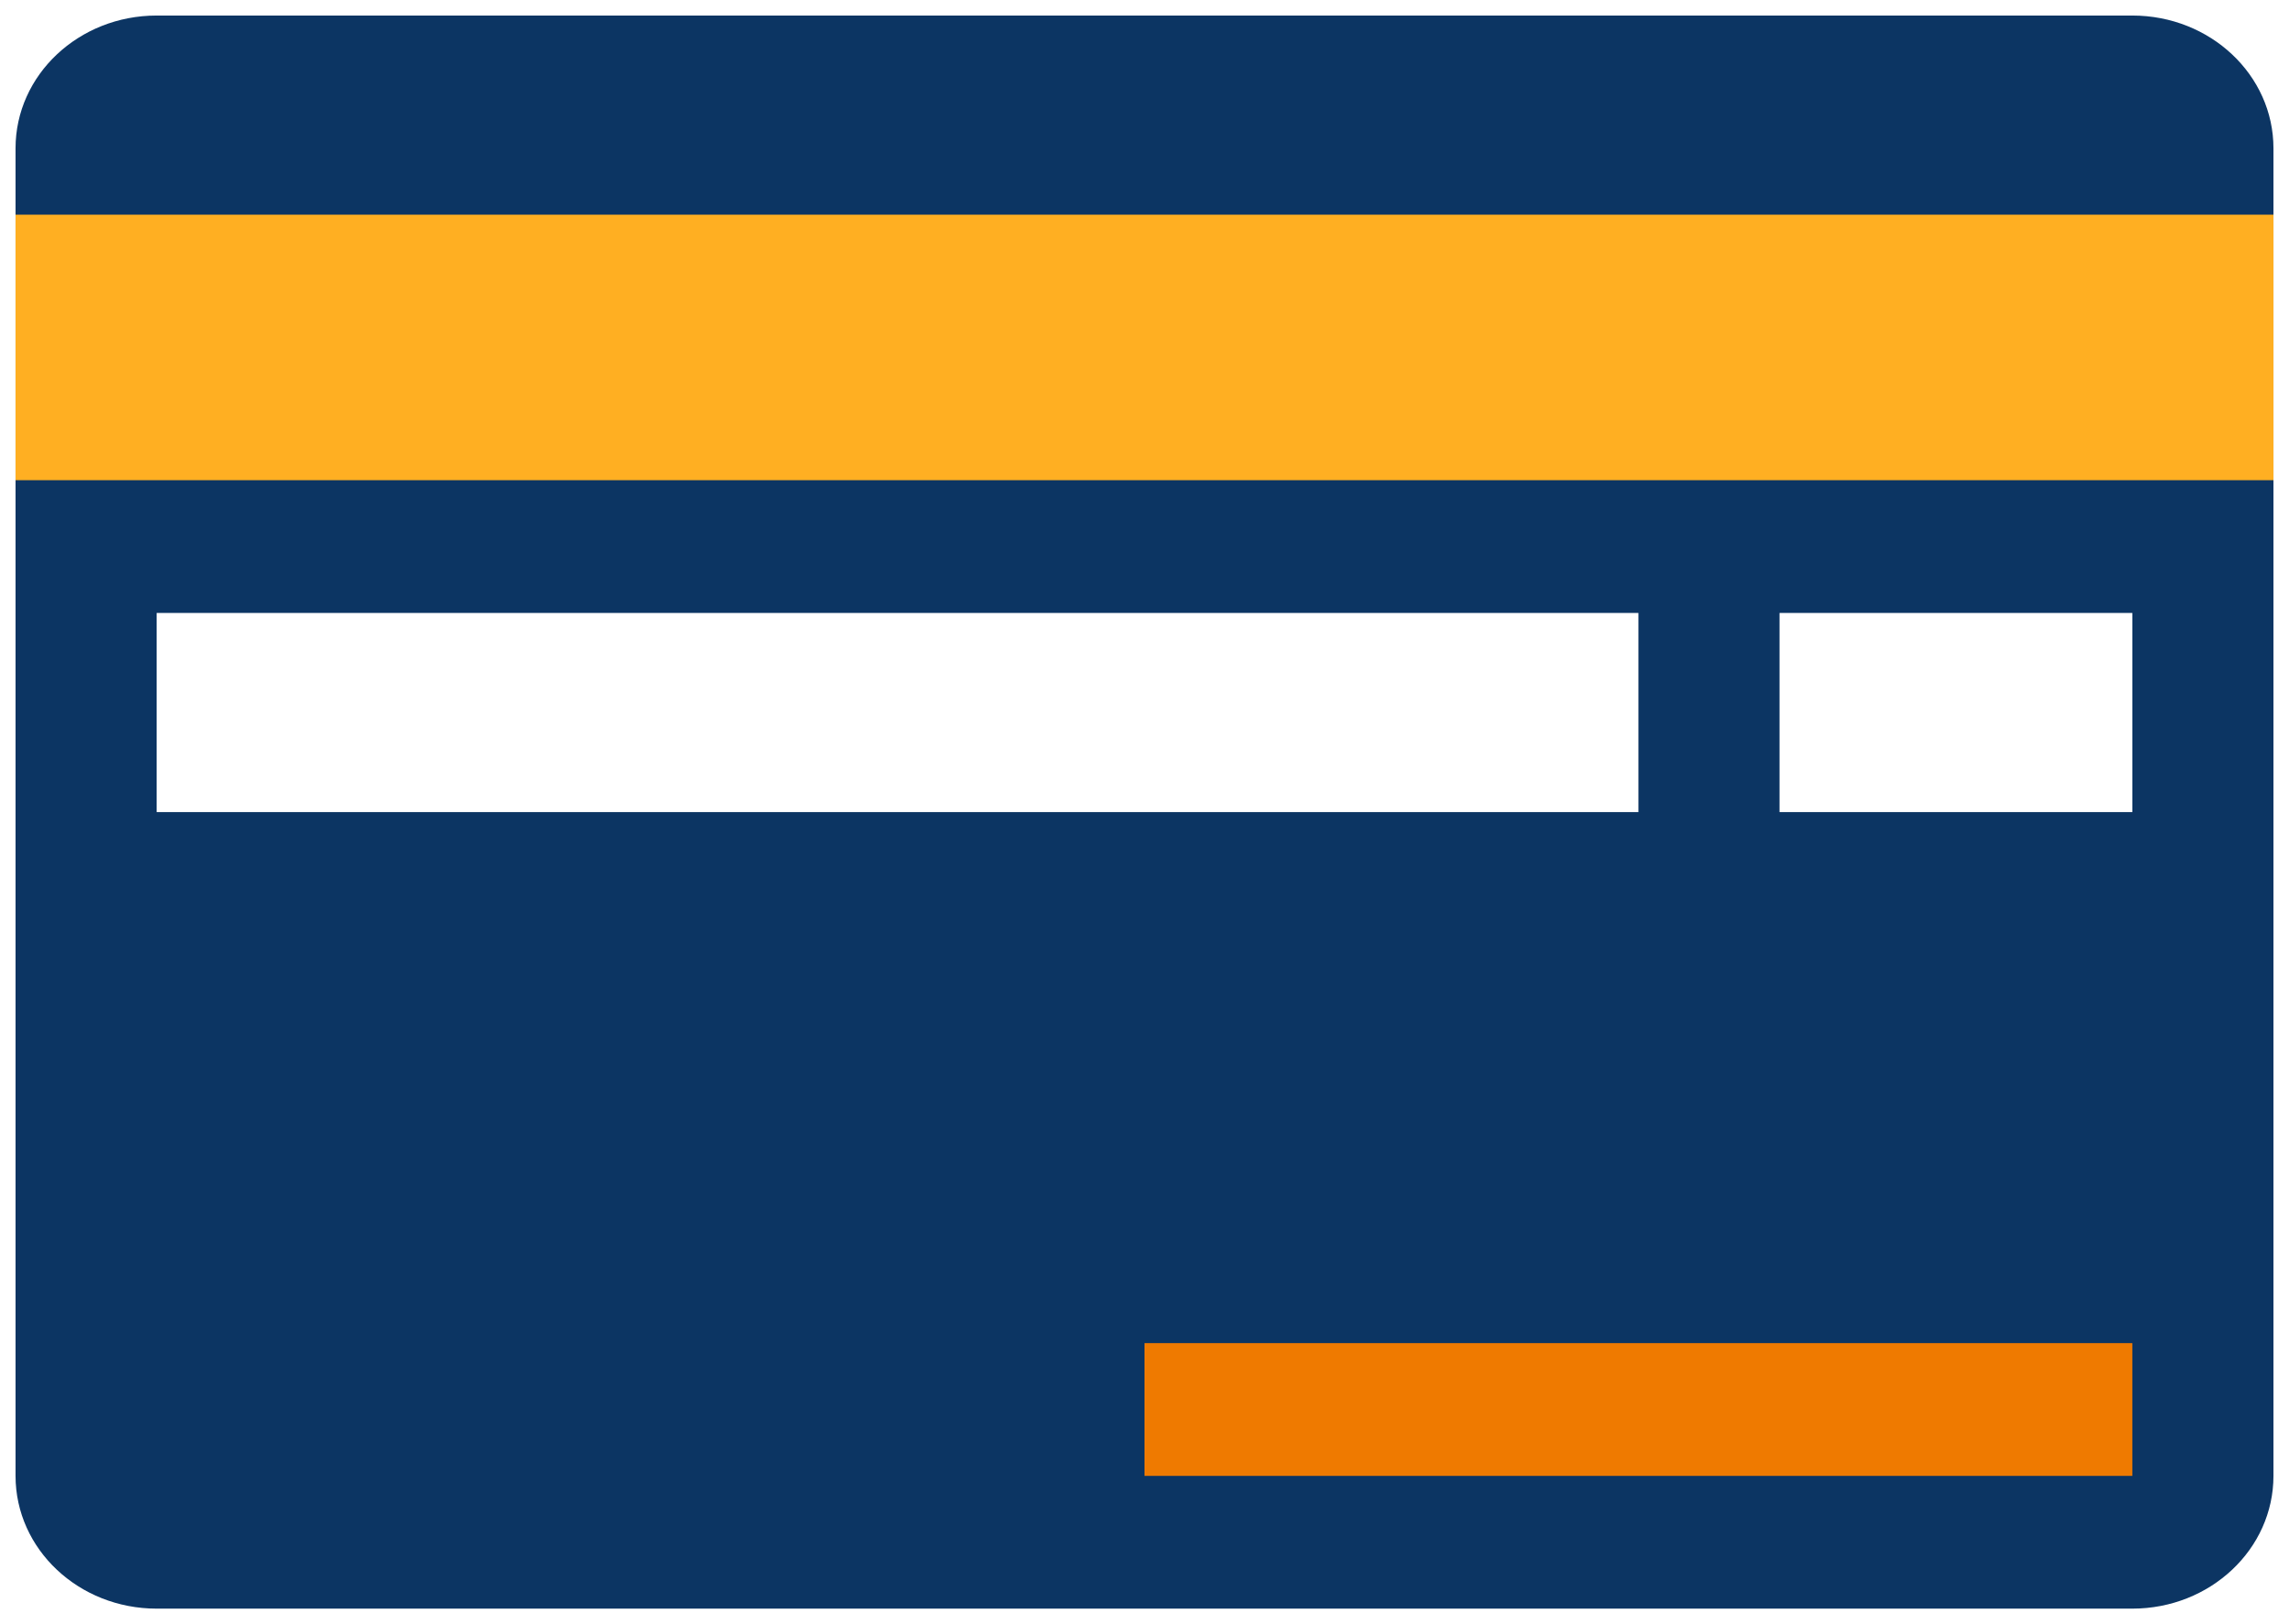
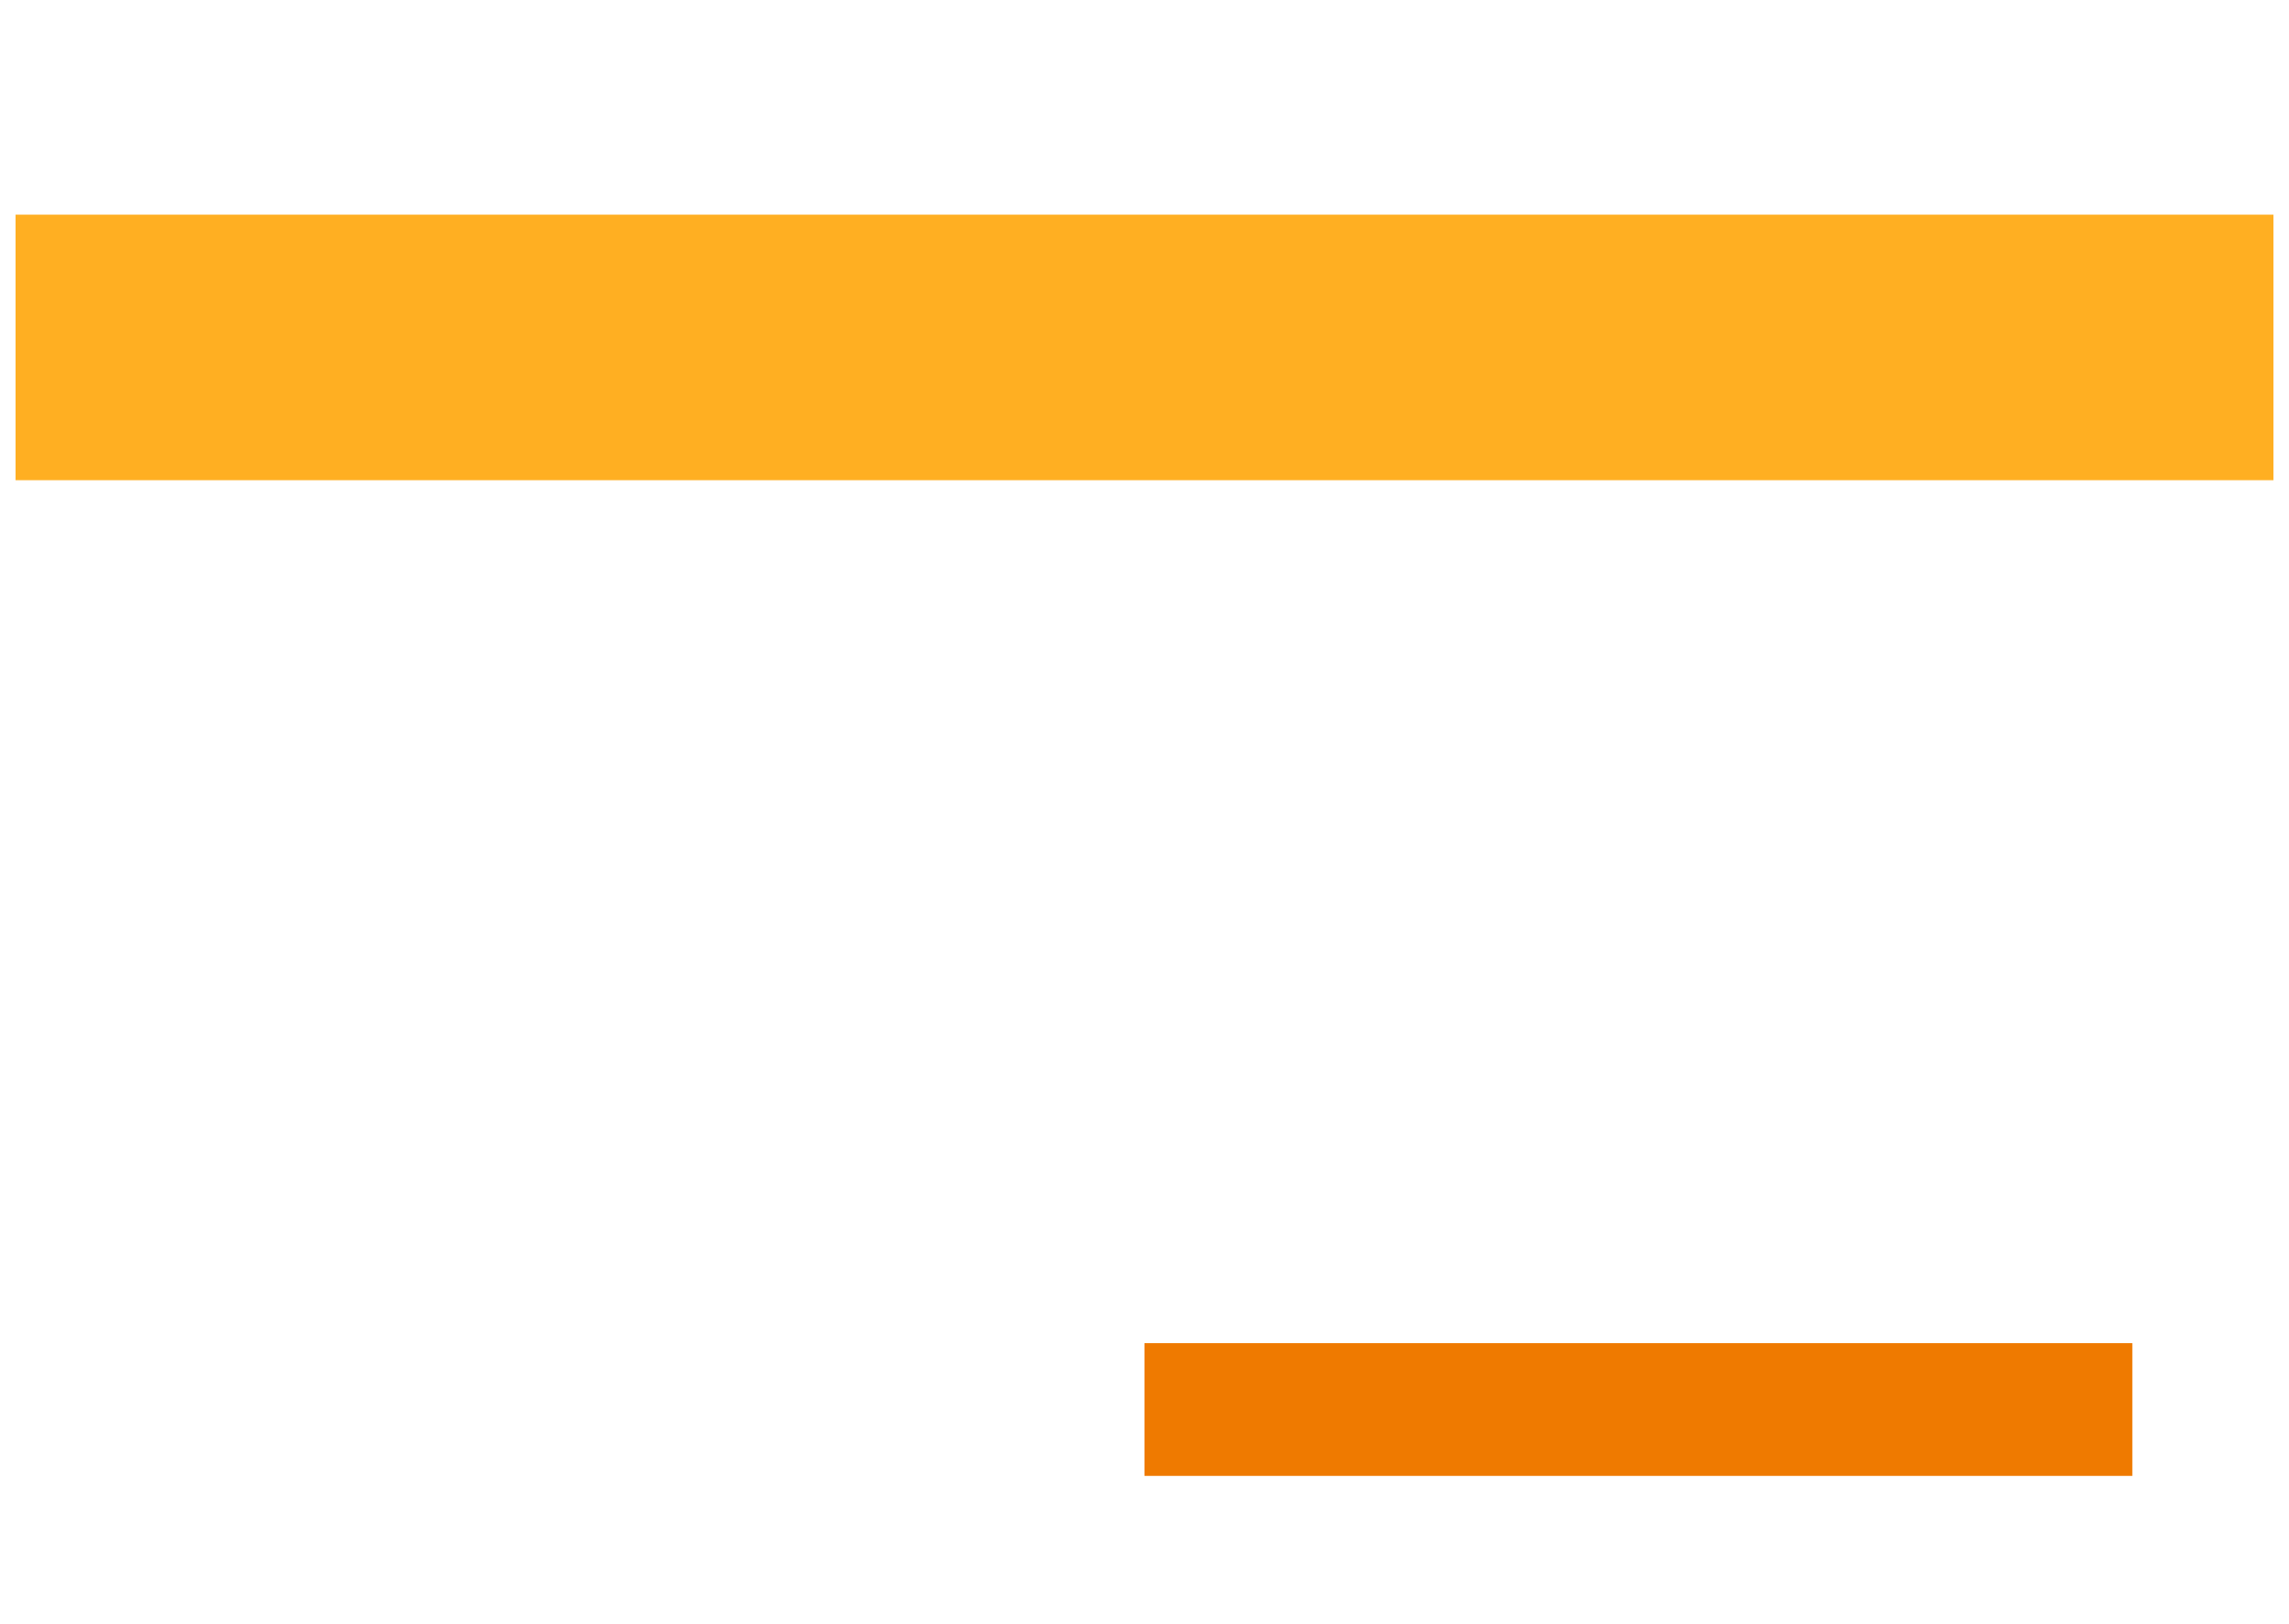
<svg xmlns="http://www.w3.org/2000/svg" width="589" height="418" viewBox="0 0 589 418" fill="none">
  <g filter="url(#filter0_d_3_218)">
-     <path d="M548.688 0H40.312C20.258 0 4 15.297 4 34.167V375.833C4 394.703 20.258 410 40.312 410H548.688C568.742 410 585 394.703 585 375.833V34.167C585 15.297 568.742 0 548.688 0Z" fill="#0C3563" />
    <path d="M585 51.25H4V119.583H585V51.25Z" fill="#FFAF22" />
-     <path d="M421.594 153.75H40.312V205H421.594V153.75Z" fill="white" />
    <path d="M548.688 341.667H294.5V375.833H548.688V341.667Z" fill="#EF7A00" />
    <path d="M548.688 153.75H457.906V205H548.688V153.75Z" fill="white" />
  </g>
  <defs>
    <filter id="filter0_d_3_218" x="0" y="0" width="589" height="418" filterUnits="userSpaceOnUse" color-interpolation-filters="sRGB">
      <feFlood flood-opacity="0" result="BackgroundImageFix" />
      <feColorMatrix in="SourceAlpha" type="matrix" values="0 0 0 0 0 0 0 0 0 0 0 0 0 0 0 0 0 0 127 0" result="hardAlpha" />
      <feOffset dy="4" />
      <feGaussianBlur stdDeviation="2" />
      <feComposite in2="hardAlpha" operator="out" />
      <feColorMatrix type="matrix" values="0 0 0 0 0 0 0 0 0 0 0 0 0 0 0 0 0 0 0.25 0" />
      <feBlend mode="normal" in2="BackgroundImageFix" result="effect1_dropShadow_3_218" />
      <feBlend mode="normal" in="SourceGraphic" in2="effect1_dropShadow_3_218" result="shape" />
    </filter>
  </defs>
</svg>